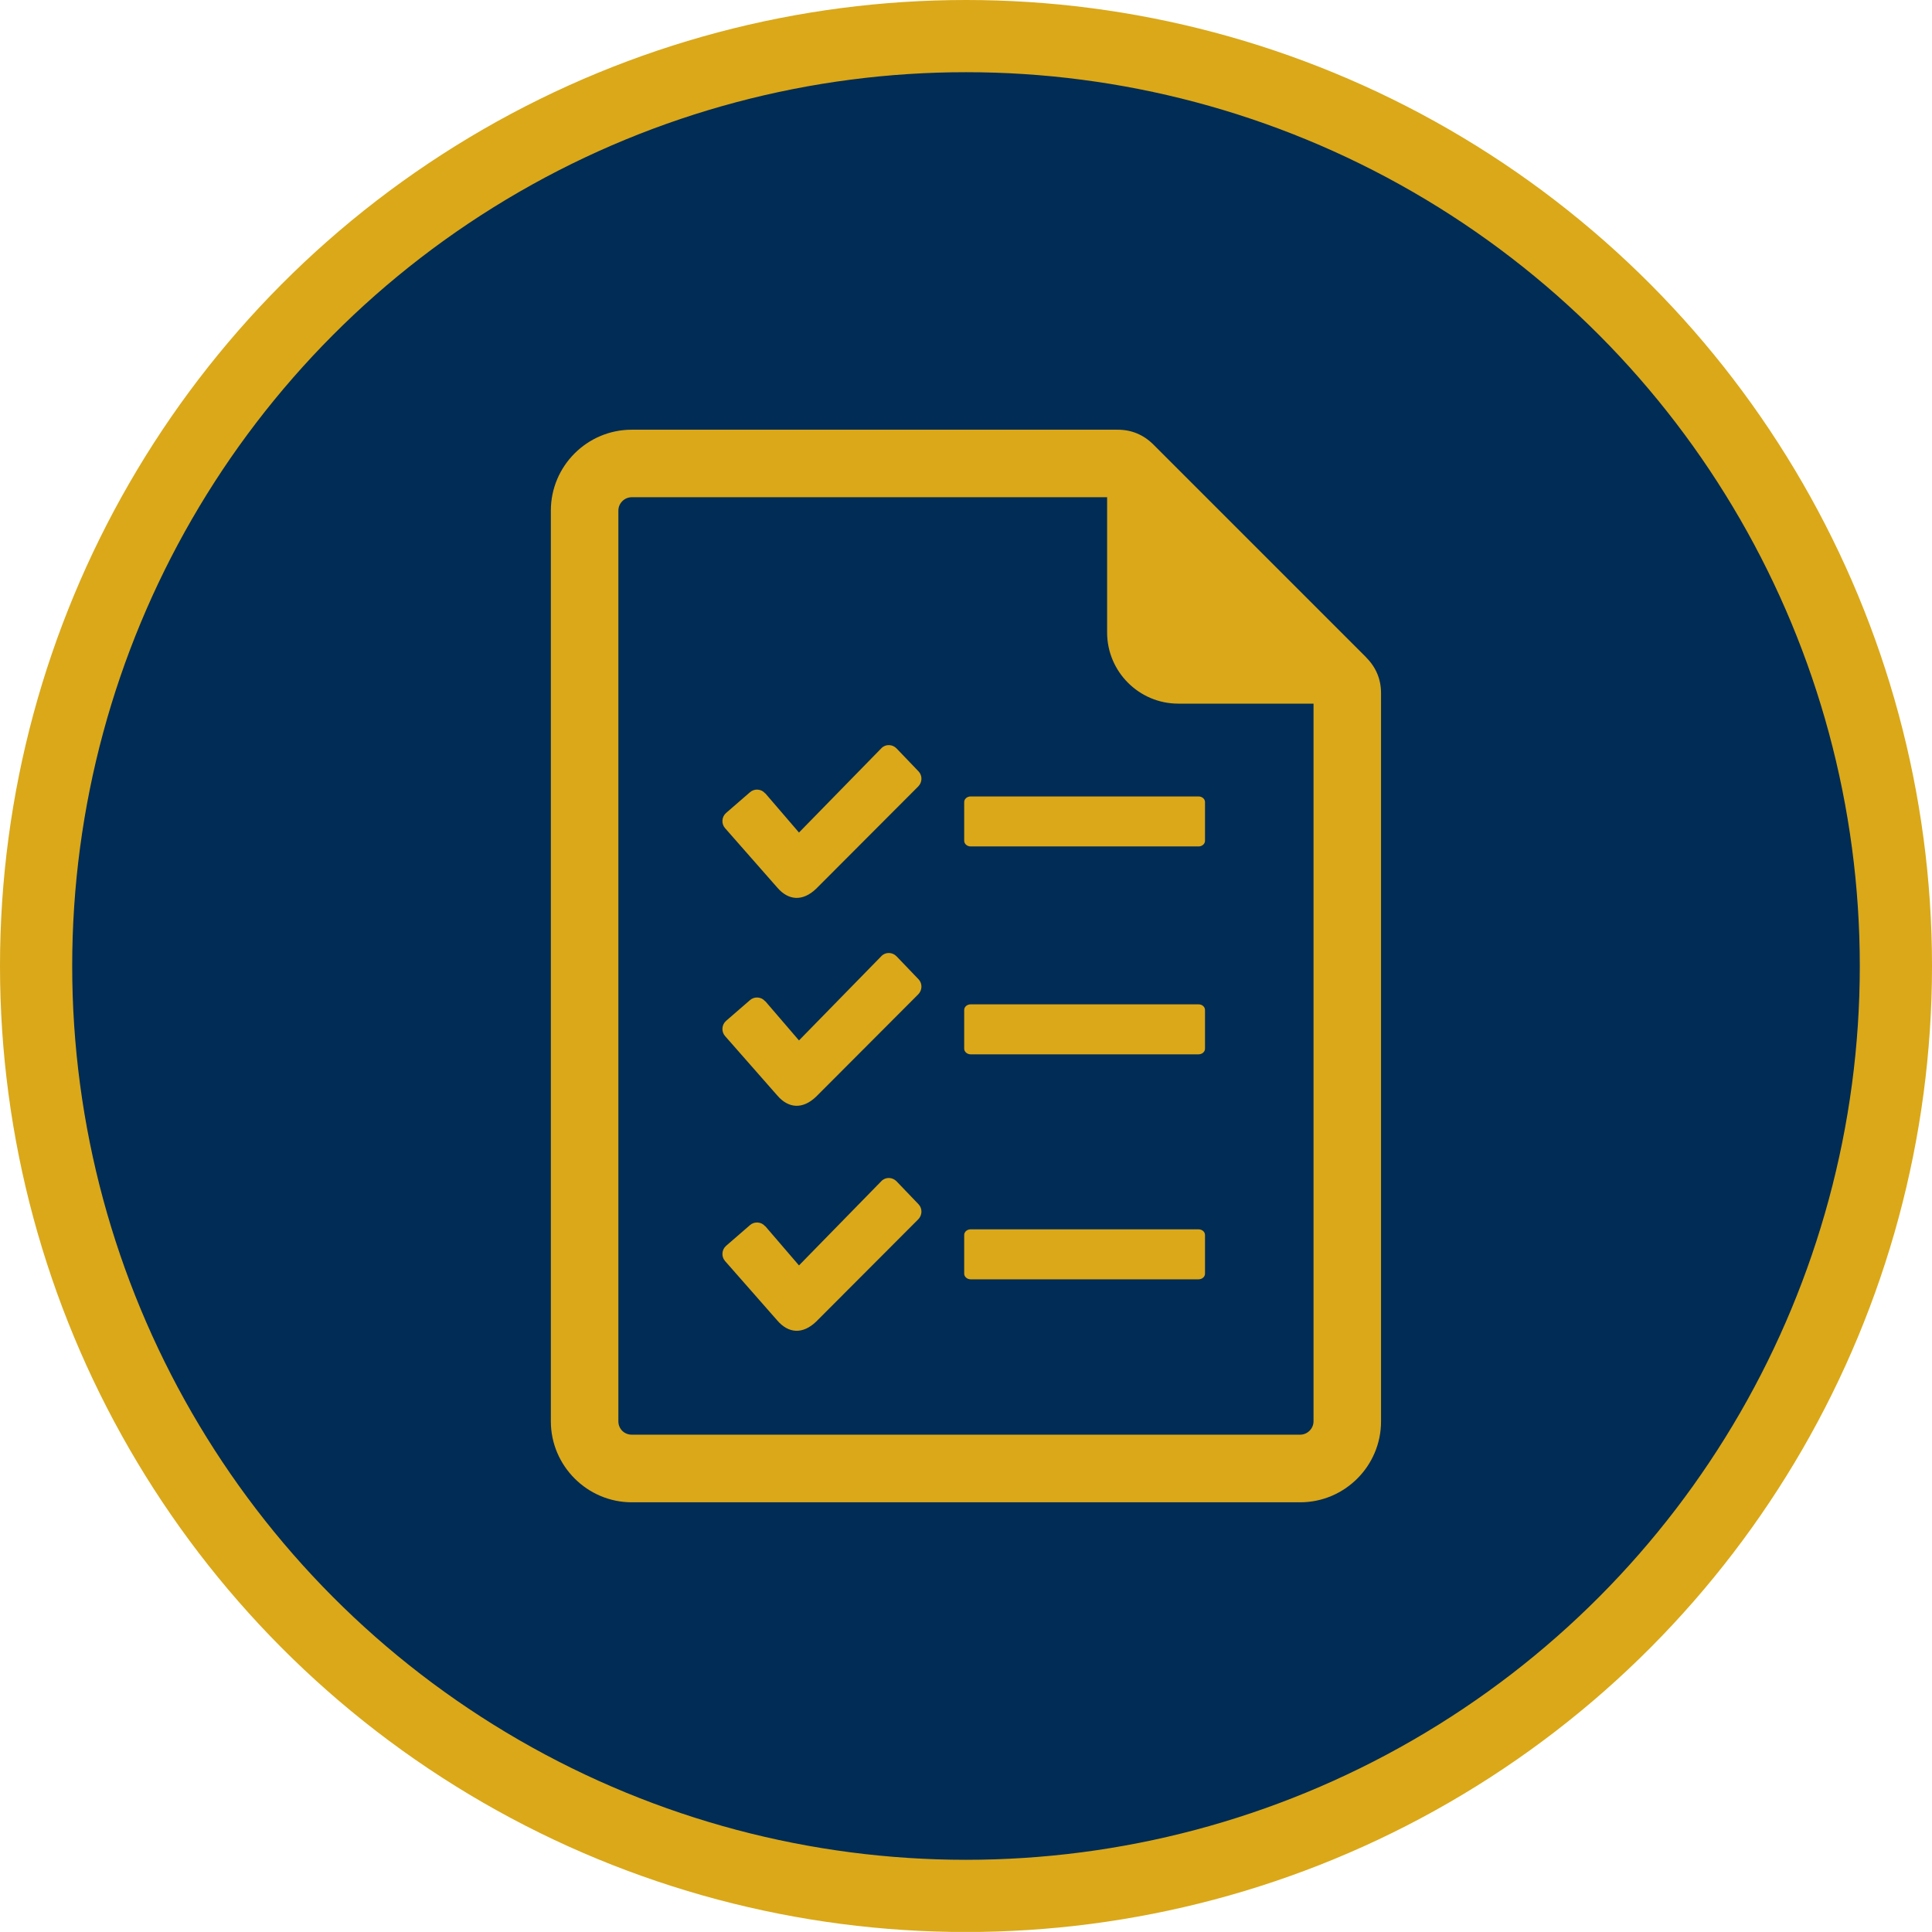
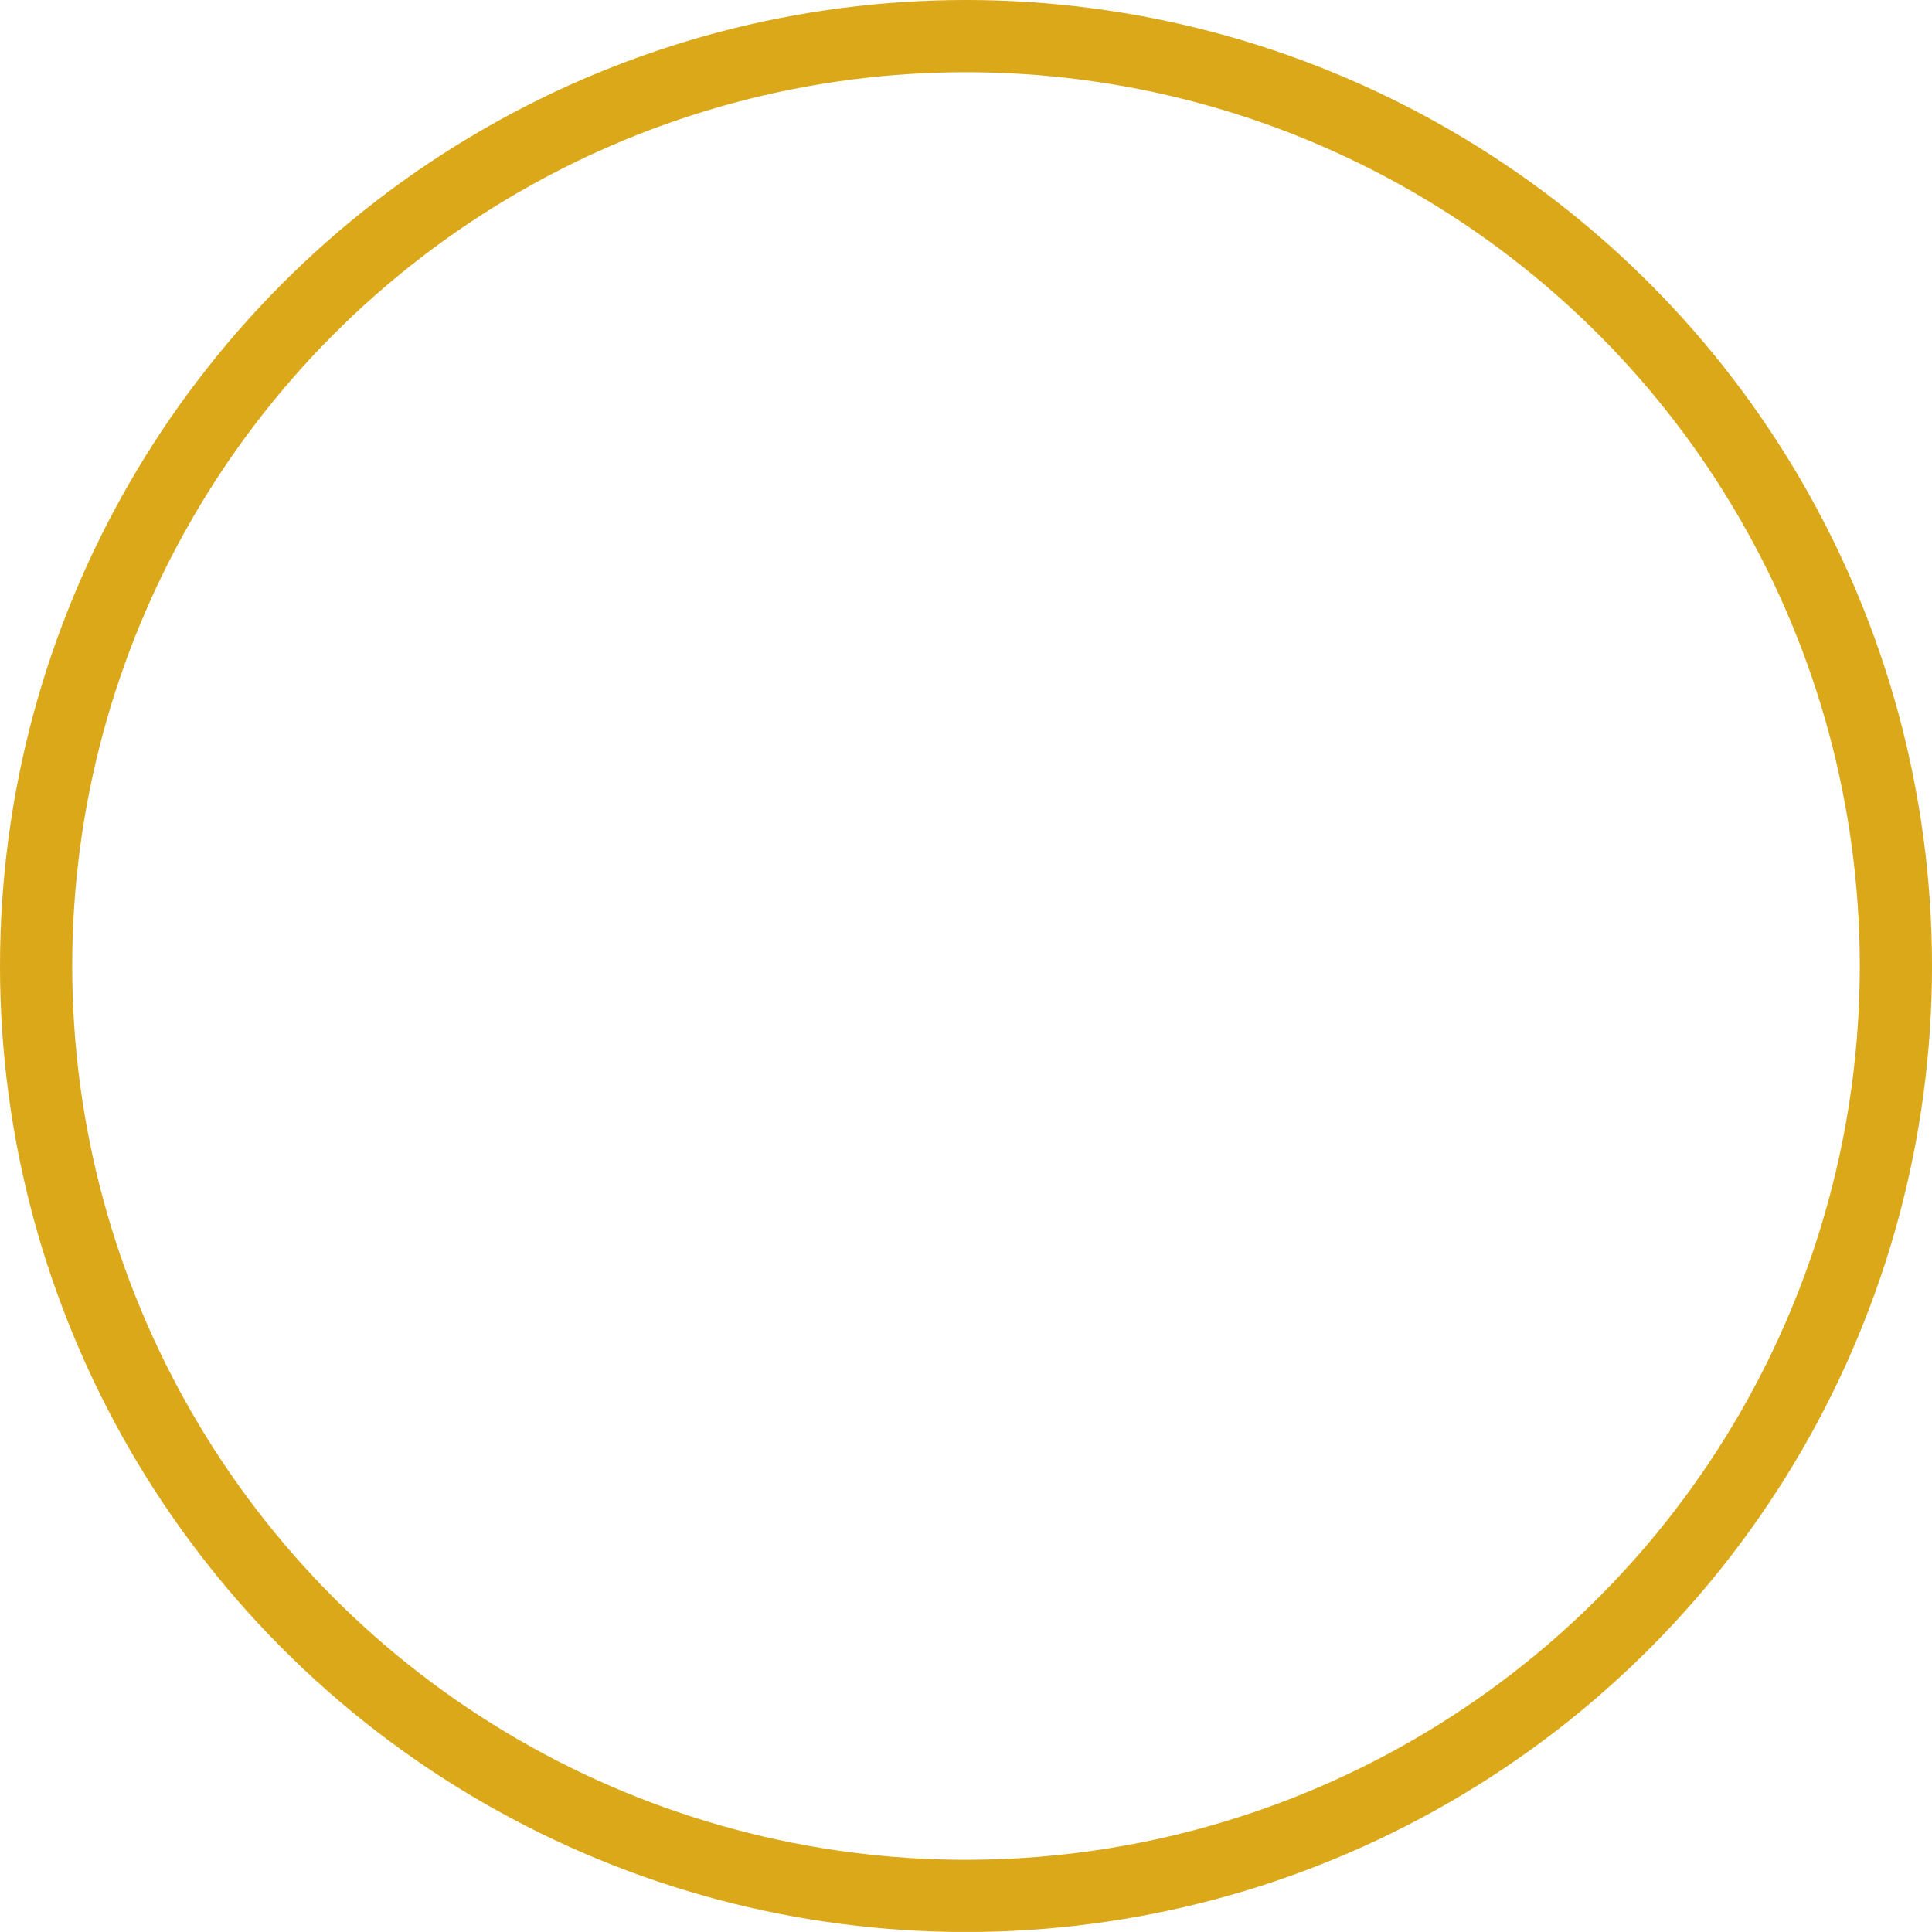
<svg xmlns="http://www.w3.org/2000/svg" viewBox="0 0 181.96 181.95">
  <defs>
    <style>.d{fill:#002c55;}.e{fill:#daa819;}.f{fill:none;stroke:#daa819;stroke-width:6.8px;}</style>
  </defs>
  <g id="a" />
  <g id="b">
    <g id="c">
      <g>
        <g>
-           <path class="d" d="M90.98,178.55c48.29,0,87.58-39.29,87.58-87.58S139.27,3.4,90.98,3.4,3.4,42.69,3.4,90.98s39.29,87.58,87.58,87.58" />
          <circle class="f" cx="90.98" cy="90.98" r="87.58" />
        </g>
-         <path class="e" d="M128.68,61.92l-20.05-20.05c-.93-.93-2.06-1.4-3.37-1.4H59.5c-4.2,0-7.62,3.42-7.62,7.62v85.78c0,4.18,3.43,7.62,7.62,7.62h62.95c4.2,0,7.62-3.42,7.62-7.62V65.29c0-1.31-.47-2.44-1.4-3.37h0Zm-37.26,53.86h21.46c.34,0,.61,.24,.61,.53v3.65c0,.29-.27,.53-.61,.53h-21.46c-.33,0-.61-.24-.61-.53v-3.65c0-.29,.27-.53,.61-.53Zm-19.34-.29l3.17,3.69,7.77-7.95c.39-.4,1.04-.37,1.42,.03l2.07,2.16c.38,.4,.36,1.03-.03,1.42l-9.61,9.63c-1.27,1.22-2.61,1.12-3.66-.1l-4.93-5.61c-.36-.42-.31-1.06,.1-1.42l2.26-1.96c.21-.18,.46-.26,.73-.24,.28,.02,.51,.14,.69,.35h0Zm19.34-20.9h21.46c.34,0,.61,.24,.61,.53v3.65c0,.29-.27,.53-.61,.53h-21.46c-.33,0-.61-.24-.61-.53v-3.65c0-.29,.27-.53,.61-.53Zm-19.34-.29l3.17,3.69,7.77-7.95c.39-.4,1.04-.37,1.42,.03l2.07,2.16c.38,.4,.36,1.03-.03,1.42l-9.61,9.63c-1.27,1.22-2.61,1.12-3.66-.1l-4.93-5.61c-.36-.42-.31-1.06,.1-1.42l2.26-1.96c.21-.18,.46-.26,.73-.24,.28,.02,.51,.14,.69,.35h0Zm19.34-19.29h21.46c.34,0,.61,.24,.61,.53v3.65c0,.29-.27,.53-.61,.53h-21.46c-.33,0-.61-.24-.61-.53v-3.65c0-.29,.27-.53,.61-.53Zm-19.34-.29l3.17,3.69,7.77-7.95c.39-.4,1.04-.37,1.42,.03l2.07,2.16c.38,.4,.36,1.03-.03,1.42l-9.61,9.63c-1.27,1.22-2.61,1.12-3.66-.1l-4.93-5.61c-.36-.42-.31-1.06,.1-1.42l2.26-1.96c.21-.18,.46-.26,.73-.24,.28,.02,.51,.14,.69,.35h0Zm51.63,59.14h0c0,.69-.57,1.26-1.26,1.26H59.5c-.71,0-1.26-.55-1.26-1.26V48.09c0-.69,.57-1.26,1.26-1.26h44.77v12.74c0,3.69,3.01,6.7,6.7,6.7h12.74v67.6h0Z" />
      </g>
    </g>
  </g>
</svg>